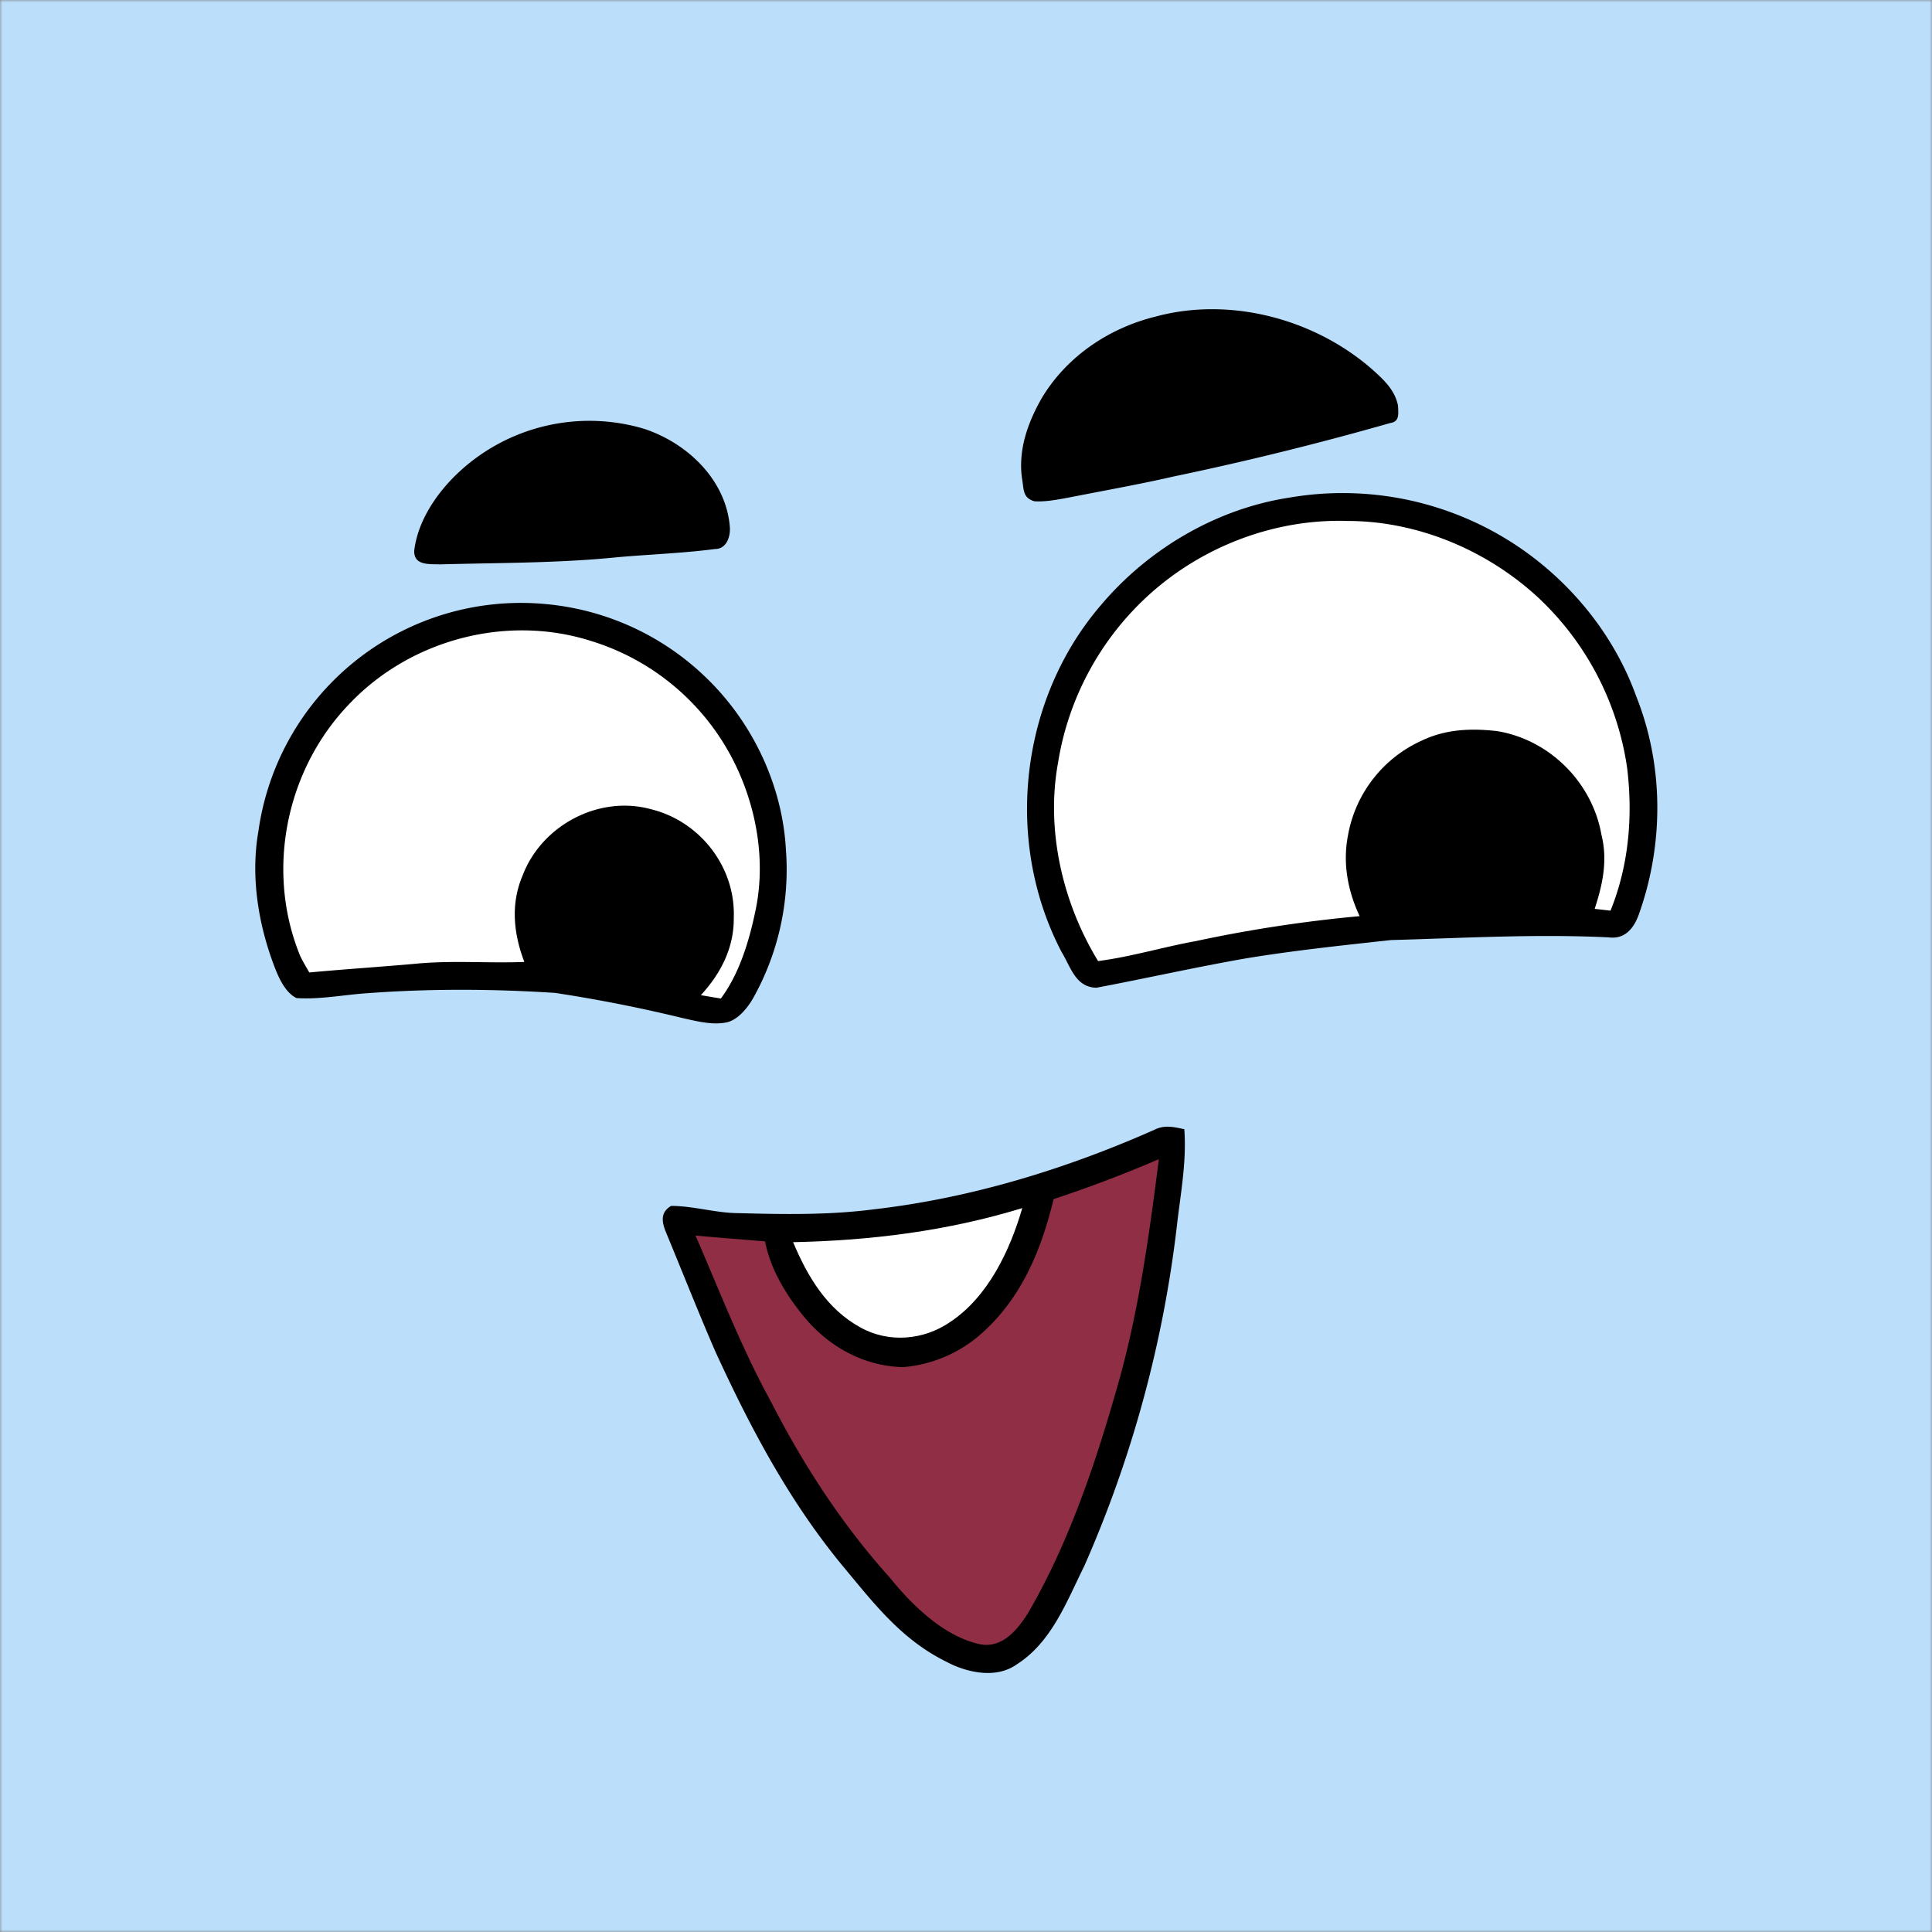
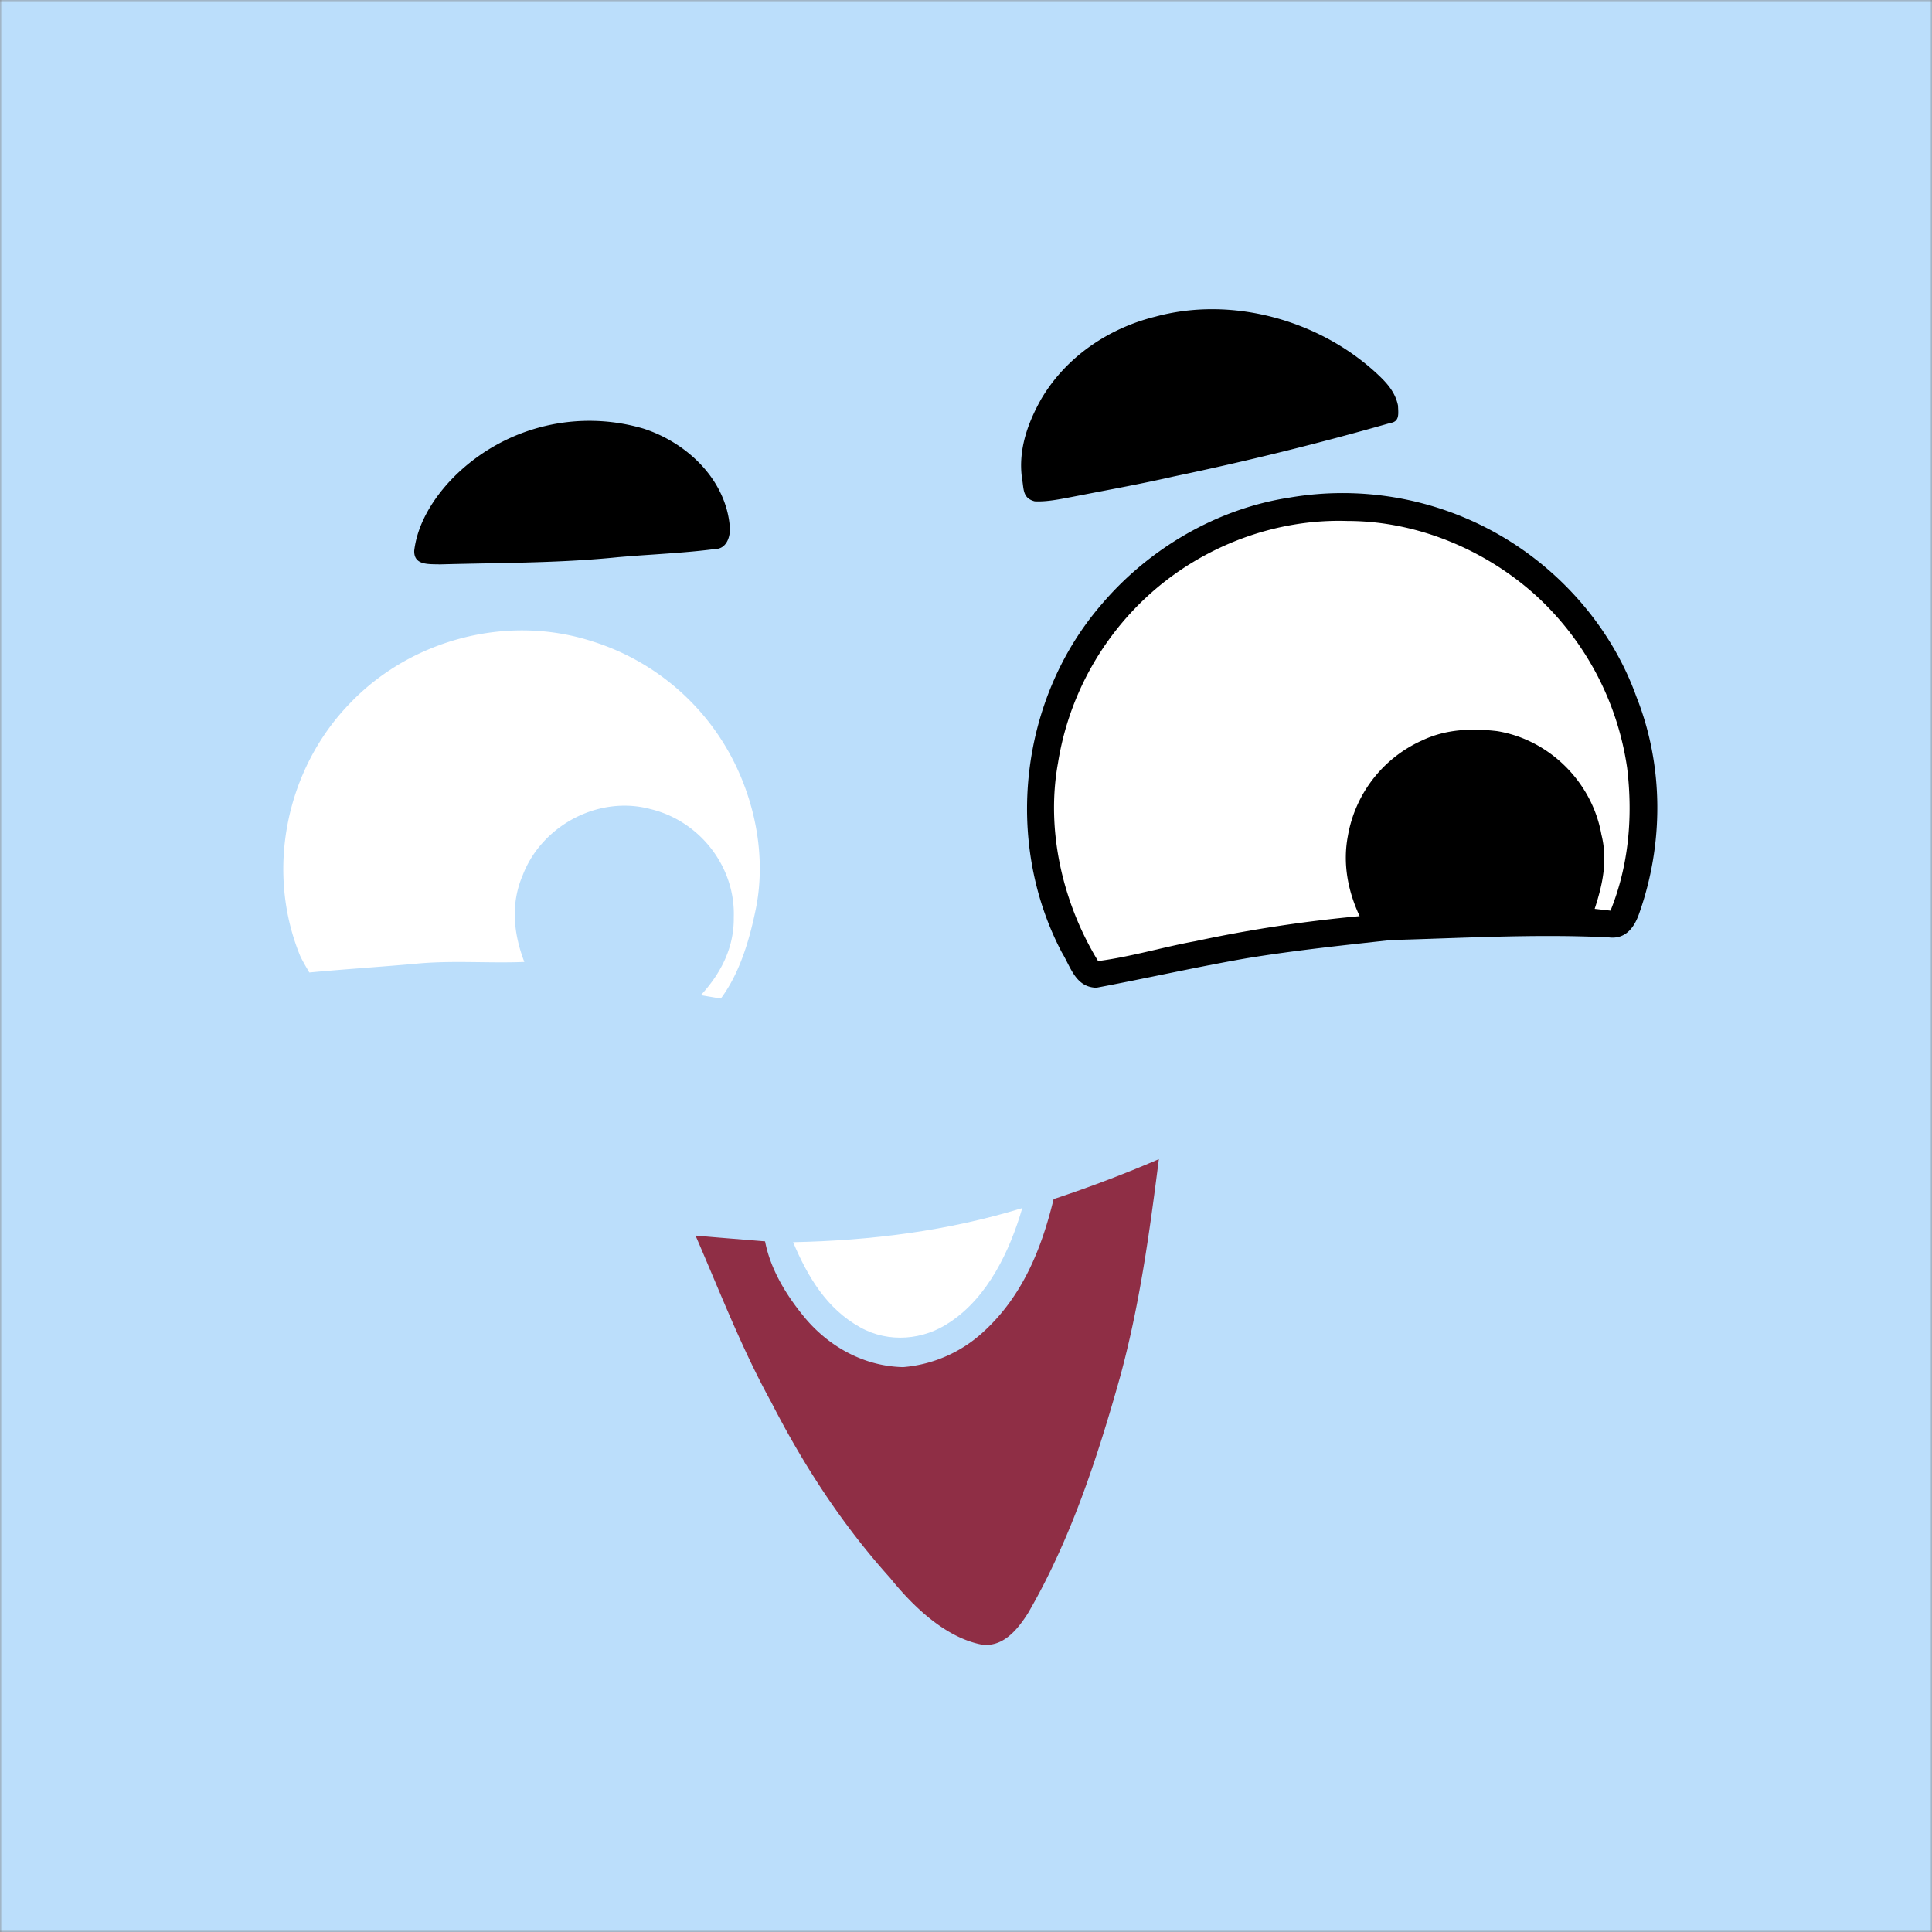
<svg xmlns="http://www.w3.org/2000/svg" viewBox="0 0 400 400" fill="none" shape-rendering="auto">
  <rect x="0" y="0" width="400" height="400" fill="#808080" stroke="none" />
  <mask id="viewboxMask">
    <rect width="400" height="400" rx="0" ry="0" x="0" y="0" fill="#fff" />
  </mask>
  <g mask="url(#viewboxMask)">
    <rect fill="#BBDEFB" width="400" height="400" x="0" y="0" />
    <g transform="translate(-279 -322)">
-       <path d="M589.31 432.68c12.94 7.4 23.4 19.43 28.46 33.5 5.72 14.35 5.72 30.61.54 45.12-1.04 2.9-2.88 5.22-6.28 4.77-15.08-.73-29.98.14-45.06.56-10.03 1.1-20.04 2.15-30 3.79-10.45 1.82-20.62 4.13-30.98 6.08-4.32-.12-5.27-4.23-7.16-7.33-12.06-22.95-8.72-52.48 8.27-72.08 9.79-11.52 23.84-19.77 38.83-22.06a65.12 65.12 0 0 1 43.38 7.65Z" fill="#000" />
+       <path d="M589.31 432.68c12.94 7.4 23.4 19.43 28.46 33.5 5.72 14.35 5.72 30.61.54 45.12-1.04 2.9-2.88 5.22-6.28 4.77-15.08-.73-29.98.14-45.06.56-10.03 1.1-20.04 2.15-30 3.79-10.45 1.82-20.62 4.13-30.98 6.08-4.32-.12-5.27-4.23-7.16-7.33-12.06-22.95-8.72-52.48 8.27-72.08 9.79-11.52 23.84-19.77 38.83-22.06a65.12 65.12 0 0 1 43.38 7.65" fill="#000" />
      <path d="M558 429.86c14.45 0 28.8 6.03 39.38 15.78a60.1 60.1 0 0 1 18.5 35.34c1.21 10 .36 20.16-3.44 29.56l-3.28-.37c1.67-5.12 2.73-10.04 1.39-15.4-1.92-10.81-10.74-19.63-21.59-21.4-5.35-.62-10.64-.41-15.57 1.95a26.64 26.64 0 0 0-15.32 19.72c-1.1 5.72-.02 11.42 2.43 16.64a286.92 286.92 0 0 0-34 5.18c-6.73 1.22-13.35 3.24-20.15 4.12-7.35-12.03-10.84-27.07-8.3-41.03a59.67 59.67 0 0 1 18.97-34.92c11.08-9.99 26.04-15.66 40.98-15.17Z" fill="#fff" />
-       <path d="M392.02 447.07a54.82 54.82 0 0 1 33.45 15.5c9.47 9.26 15.55 22.16 16.25 35.43.8 10.74-1.6 21.5-6.91 30.87-1.13 1.88-2.87 4.02-5 4.71-3.03.8-6.6-.16-9.61-.83a304.26 304.26 0 0 0-26.28-5.18c-12.88-.84-26.08-.9-38.96.07-4.8.32-9.78 1.33-14.56 1-2.32-1.1-3.7-4.21-4.57-6.48-3.37-8.83-4.98-18.73-3.32-28.12a54.87 54.87 0 0 1 59.5-46.97Z" fill="#000" />
      <path d="M401.48 454.74a49.3 49.3 0 0 1 29.58 25.18c4.64 9.38 6.55 20.52 4.31 30.82-1.3 6.2-3.31 12.86-7.13 18l-4.14-.7c4.13-4.48 6.9-9.84 6.82-16.07.38-10.5-7.04-19.98-17.18-22.44-10.75-2.93-22.53 3.32-26.5 13.64-2.56 5.93-1.93 12.1.32 17.99-7.6.3-15.02-.37-22.59.38-7.31.65-14.63 1.12-21.93 1.8-.66-1.14-1.33-2.25-1.9-3.45-7.24-17.69-2.92-38.73 10.39-52.36 12.64-13.18 32.51-18.39 49.95-12.79Z" fill="#fff" />
    </g>
    <g transform="translate(-279 -322)">
      <path d="M568.44 405.96c-.6-2.92-2.48-4.87-4.6-6.82-11.98-10.95-29.88-15.87-45.64-11.58-9.72 2.4-18.51 8.36-23.63 17.06-2.83 5.03-4.78 10.54-3.98 16.4.08.42.13.83.18 1.23.2 1.63.37 3 2.44 3.54 2.17.12 4.4-.29 6.54-.68l.31-.06 6.22-1.2c5.24-1 10.48-2 15.68-3.19a640.08 640.08 0 0 0 44.88-11.08c1.77-.25 1.7-1.62 1.63-3.02l-.03-.6ZM430.1 431.05c-.81-9.8-8.9-17.41-17.88-20.31a39.68 39.68 0 0 0-38.34 9.13c-4.45 4.18-8.39 9.97-9.12 16.14-.08 2.74 2.36 2.78 4.44 2.82.26 0 .52 0 .77.02 3.02-.08 6.05-.14 9.07-.2 9.34-.17 18.7-.35 27.98-1.3 2.4-.21 4.83-.38 7.24-.54 4.26-.3 8.52-.58 12.74-1.14 2.42.03 3.28-2.6 3.1-4.62Z" fill="#000" />
    </g>
    <g transform="translate(-279 -322)">
-       <path d="M524.2 555.79c.5 6.88-.8 13.42-1.56 20.21a245.12 245.12 0 0 1-19.15 70.23c-3.65 7.33-6.74 15.74-13.95 20.34-4.25 3.06-10.3 1.77-14.6-.52-9.5-4.69-15.15-12.28-21.77-20.2-10.97-13.4-18.85-28.33-26.05-44-3.56-8.2-6.83-16.5-10.25-24.75-.87-2.13-1.17-4.1 1.07-5.43 4.72 0 9.31 1.5 14.06 1.5 9.3.25 18.74.41 27.98-.8 19.98-2.3 39.64-8.31 58-16.45 2.12-1.07 4.02-.6 6.22-.13Z" fill="#000" />
      <path d="M518.93 561.99c-1.93 15.16-3.98 30.2-8 44.98-4.7 16.77-10.28 33.84-19.06 48.96-2.17 3.44-5.3 7.34-9.89 6.51-7.43-1.55-14.07-8-18.68-13.73-9.88-10.97-17.89-23.26-24.61-36.38-6.13-11.12-10.64-22.89-15.69-34.52 4.8.44 9.6.8 14.4 1.2 1.13 5.94 4.6 11.5 8.45 16.07 5.08 5.94 12.23 9.8 20.13 9.97a27.87 27.87 0 0 0 16.68-7.36c8.02-7.35 11.96-17.07 14.48-27.43a265.03 265.03 0 0 0 21.79-8.27Z" fill="#8F2E45" />
      <path d="M490.65 572.12c-2.55 8.79-7.09 18.39-14.95 23.6-5.47 3.76-12.7 4.38-18.57 1.11-7-3.86-10.9-10.5-13.93-17.65 16.1-.33 32-2.32 47.45-7.06Z" fill="#fff" />
    </g>
    <g transform="translate(-279 -322)" />
  </g>
</svg>